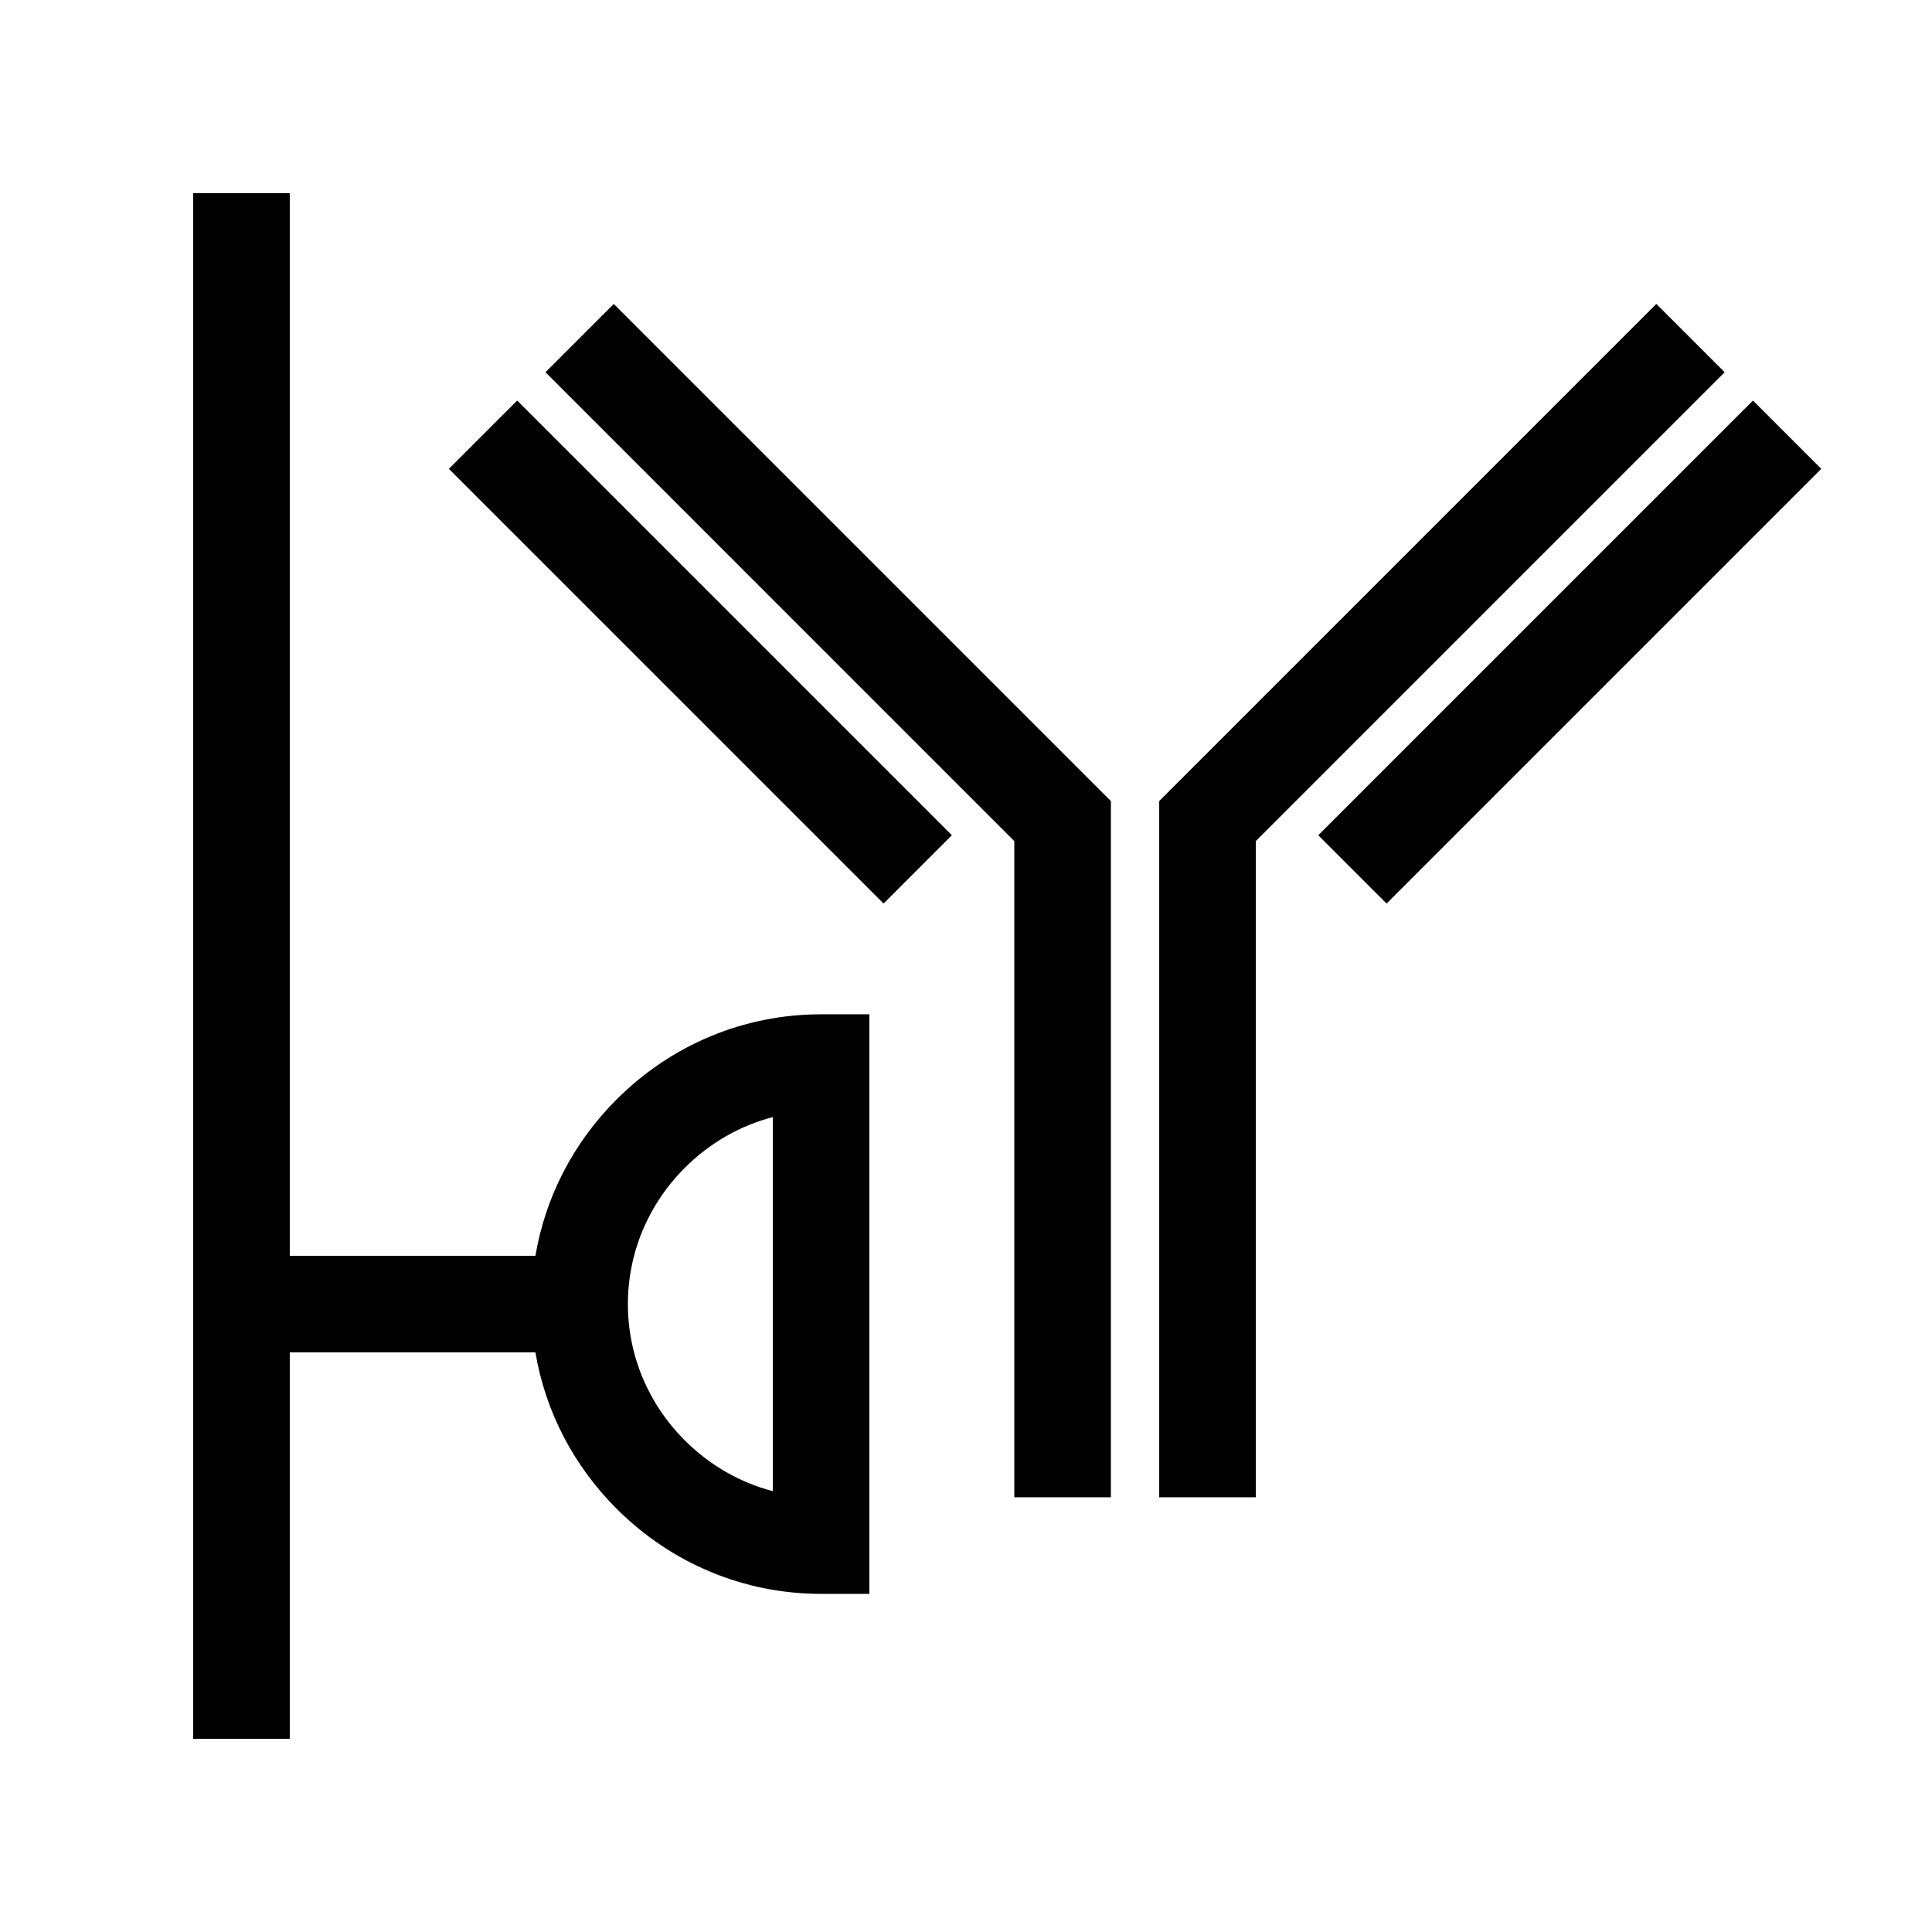
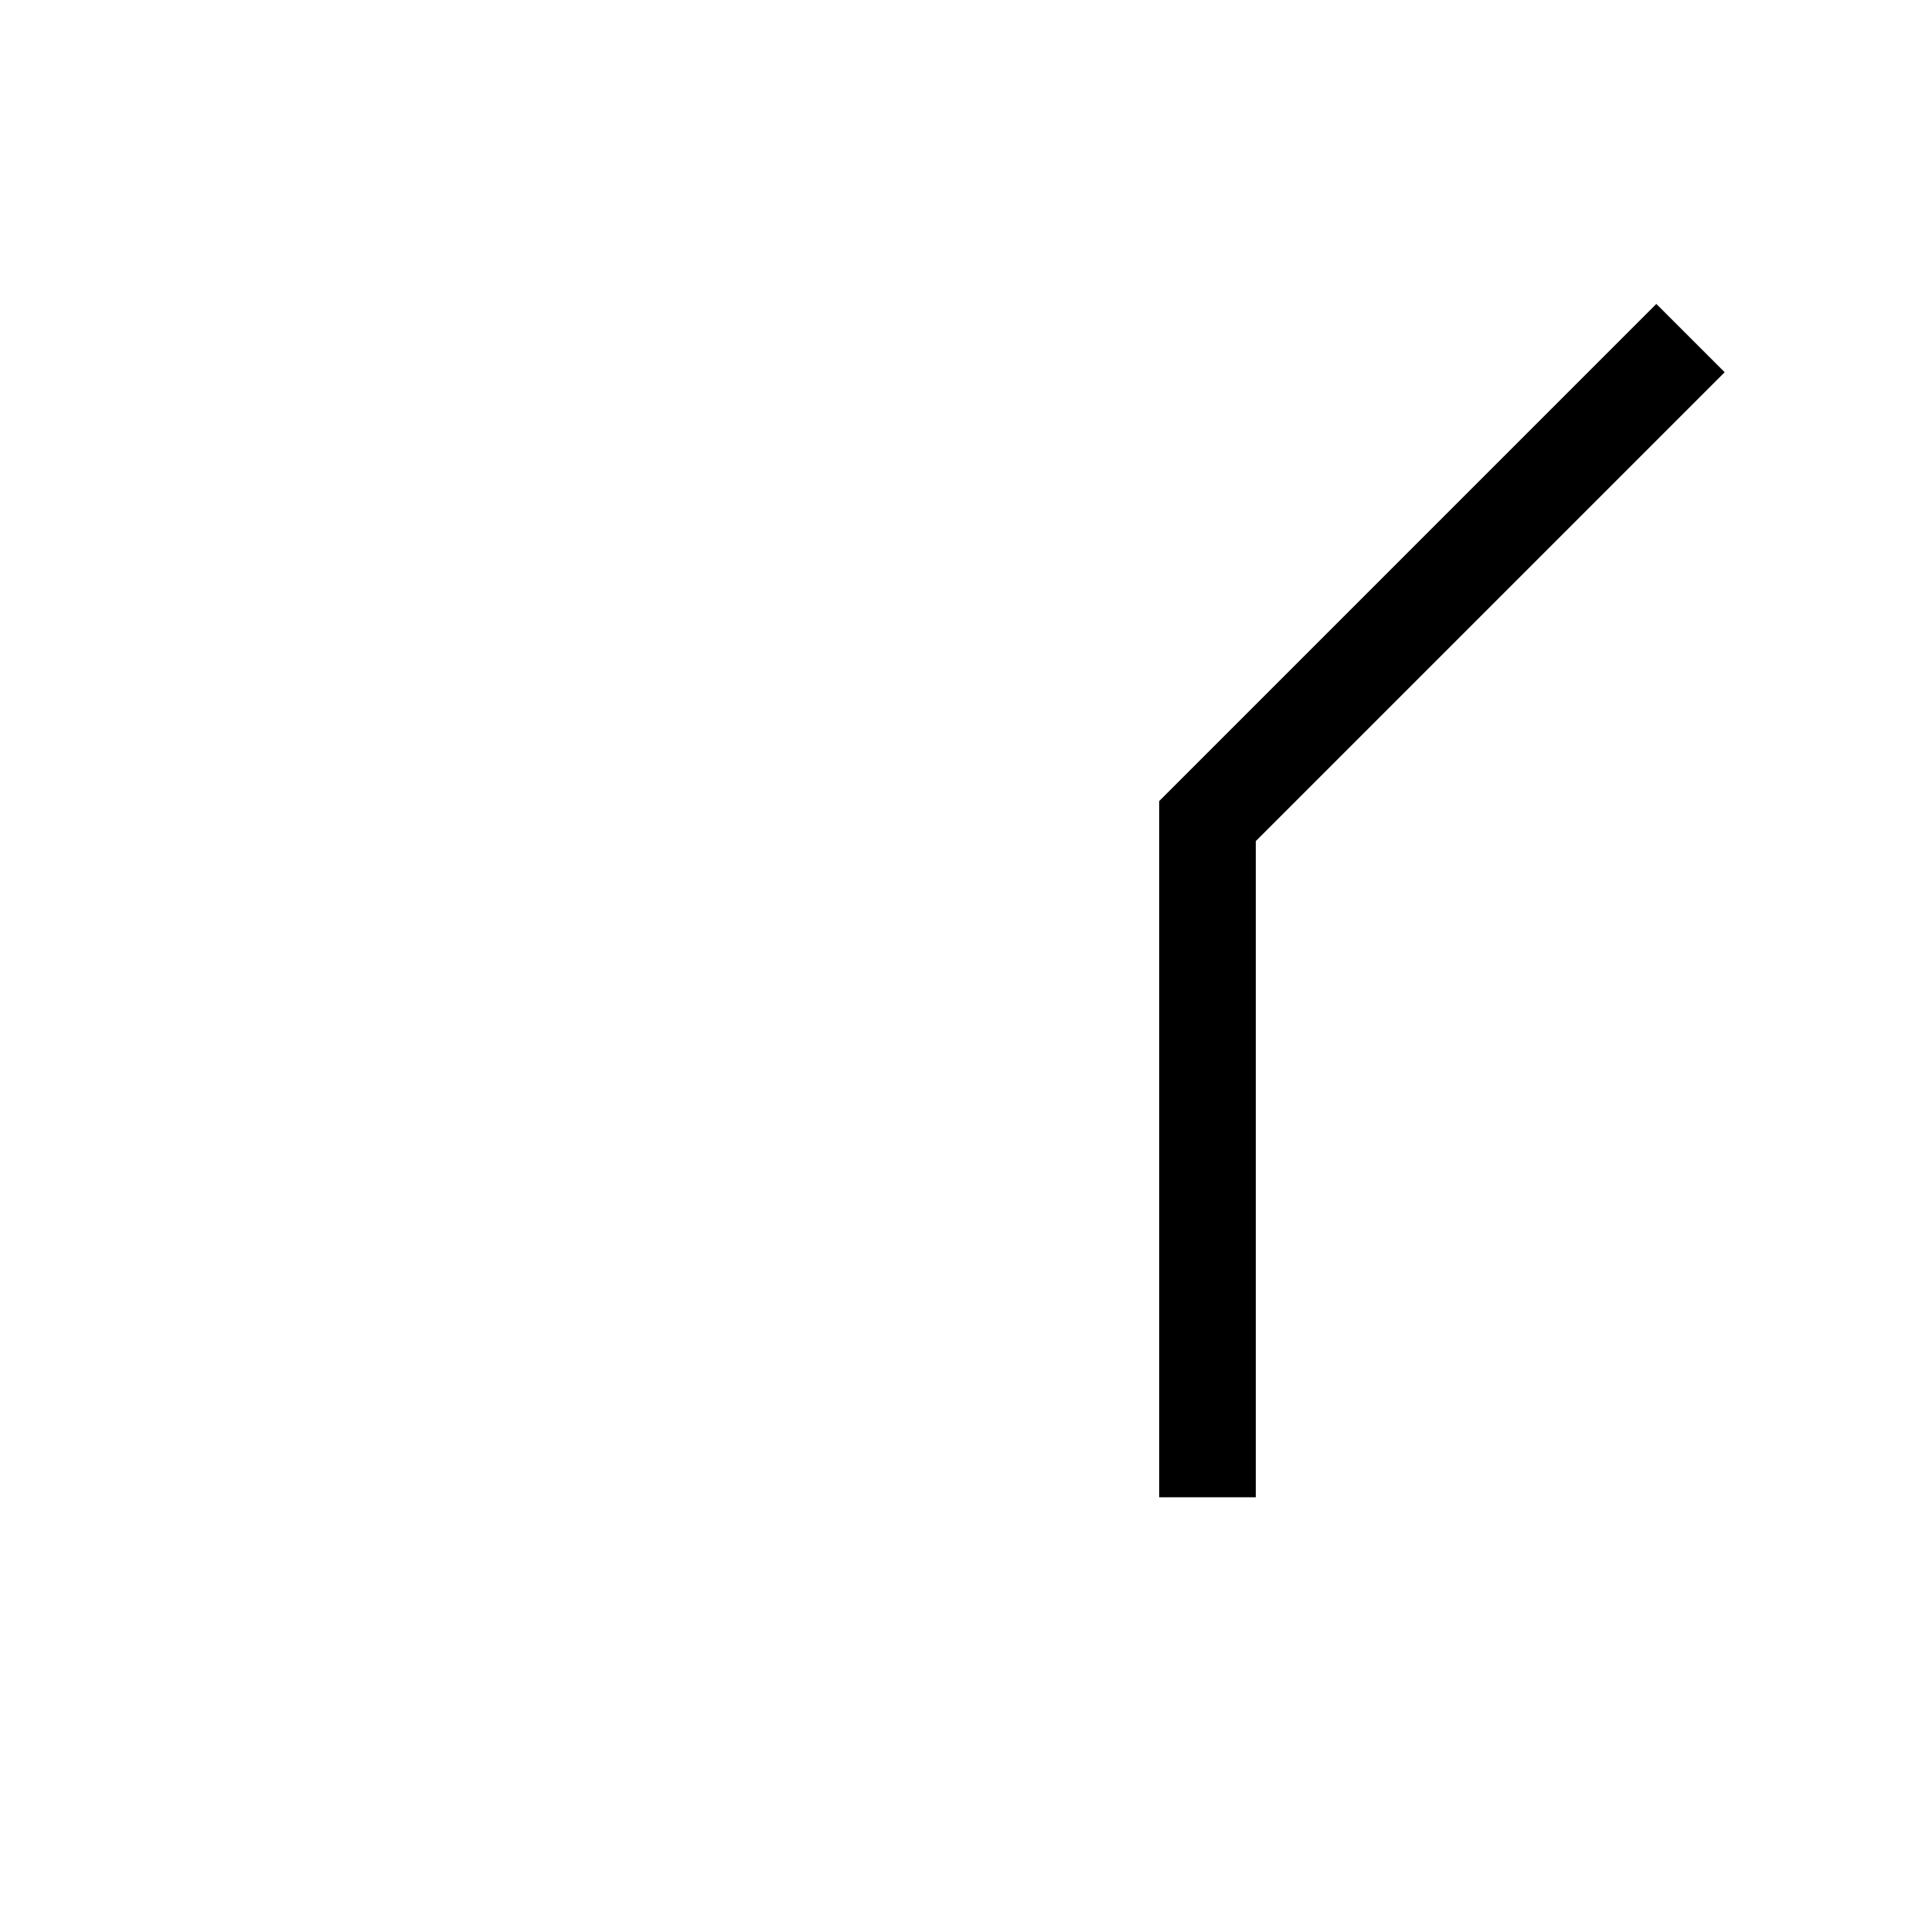
<svg xmlns="http://www.w3.org/2000/svg" id="icon" viewBox="0 0 566.93 566.93">
-   <path d="m240.94,297.64c-22.59,0-43.91,8.88-60.03,25.01-12.7,12.7-20.88,28.63-23.8,45.86h-72.08V56.69h-28.35v453.54h28.35v-113.39h72.08c2.91,17.23,11.1,33.16,23.8,45.86,16.13,16.12,37.45,25.01,60.03,25.01h14.17v-170.08h-14.17s0,0,0,0Zm-14.17,139.92c-9.64-2.51-18.52-7.59-25.82-14.89-10.77-10.77-16.7-24.97-16.7-39.99s5.93-29.22,16.7-39.99c7.3-7.3,16.18-12.38,25.82-14.89v109.76Z" />
-   <polygon points="160.06 109.23 297.64 246.82 297.64 439.37 325.98 439.37 325.98 235.07 180.1 89.19 160.06 109.23" />
  <polygon points="486.04 89.19 340.16 235.07 340.16 439.37 368.5 439.37 368.5 246.82 506.09 109.23 486.04 89.19" />
-   <rect x="191.34" y="101.14" width="28.35" height="180.4" transform="translate(-75.1 201.36) rotate(-45)" />
-   <rect x="370.43" y="177.17" width="180.4" height="28.35" transform="translate(-.38 381.75) rotate(-45)" />
</svg>